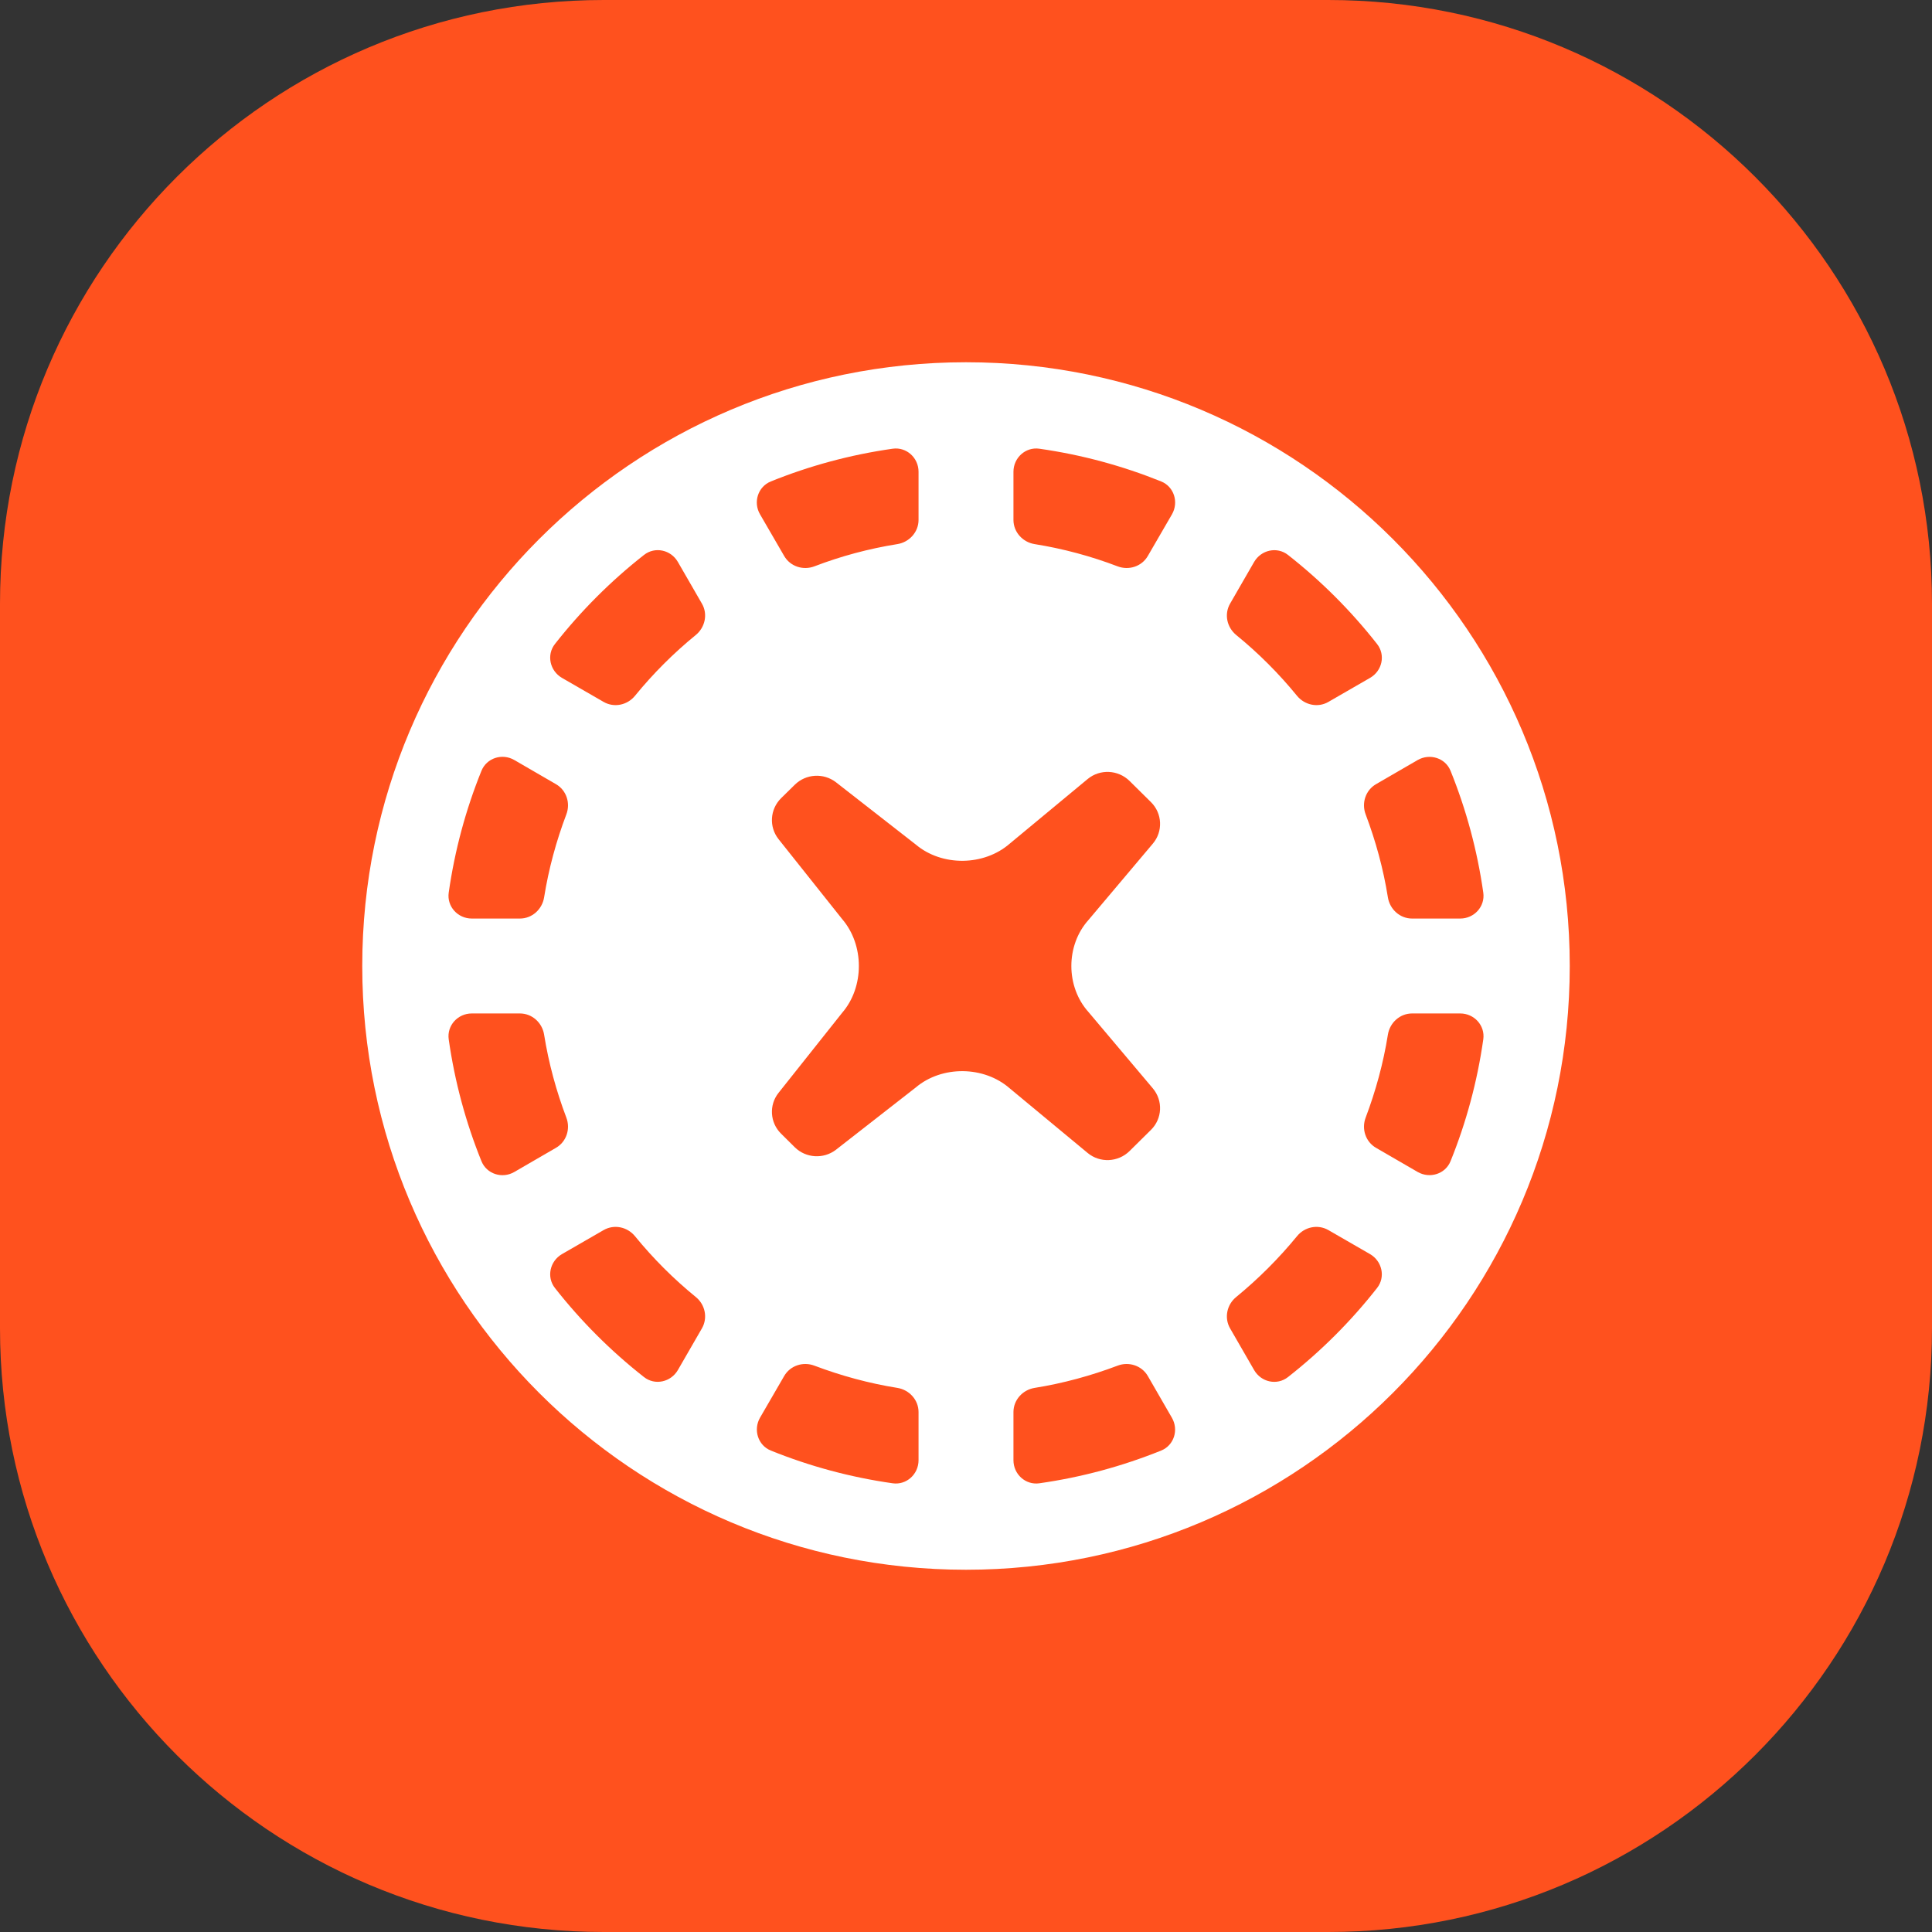
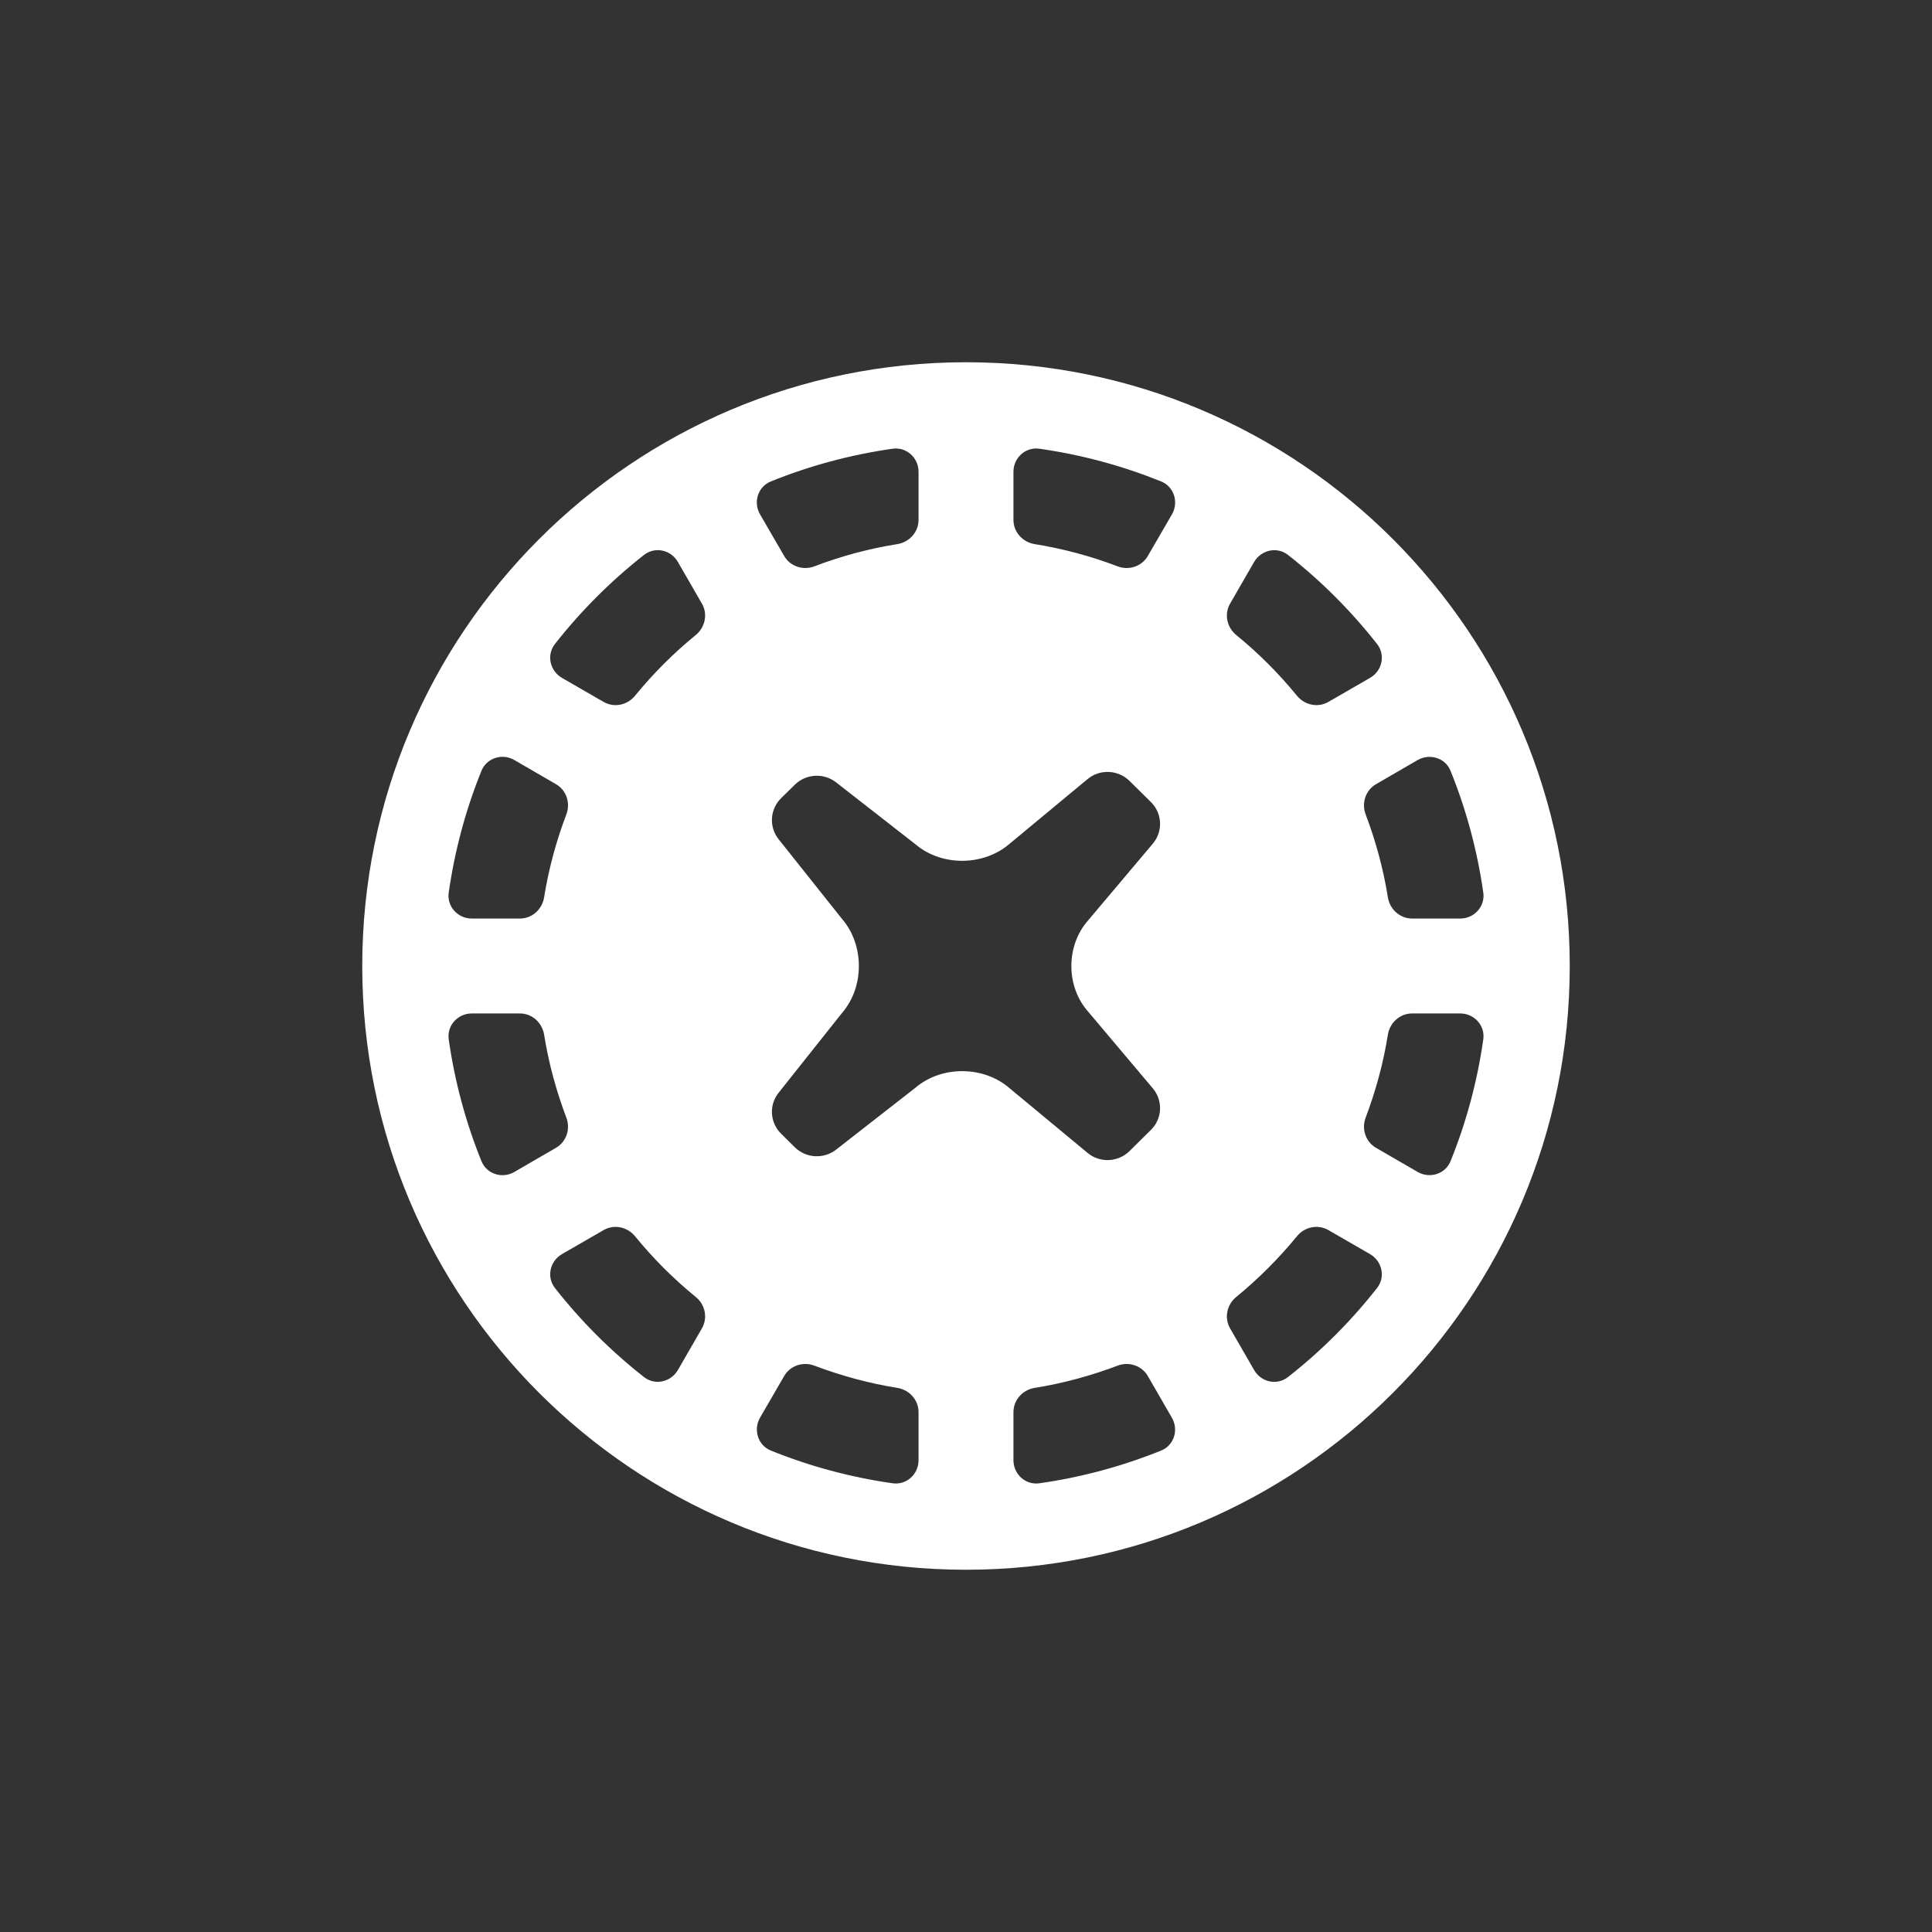
<svg xmlns="http://www.w3.org/2000/svg" width="16" height="16" viewBox="0 0 16 16" fill="none">
  <rect x="0" y="0" width="16" height="16" fill="#333333" stroke="none" />
-   <path d="M11 0H5C2.239 0 0 2.239 0 5V11C0 13.761 2.239 16 5 16H11C13.761 16 16 13.761 16 11V5C16 2.239 13.761 0 11 0Z" fill="#FF511E" />
  <path fill-rule="evenodd" clip-rule="evenodd" d="M13 8C13 10.761 10.761 13 8 13C5.239 13 3 10.761 3 8C3 5.239 5.239 3 8 3C10.761 3 13 5.239 13 8ZM6.924 9.521L7.584 9.006C7.8 8.823 8.149 8.826 8.363 9.014L9.007 9.548C9.109 9.633 9.26 9.626 9.355 9.532L9.532 9.357C9.626 9.264 9.633 9.115 9.547 9.013L9.015 8.382C8.825 8.171 8.825 7.829 9.015 7.618L9.547 6.987C9.633 6.886 9.626 6.736 9.532 6.643L9.355 6.468C9.26 6.374 9.109 6.367 9.007 6.452L8.363 6.986C8.149 7.173 7.801 7.177 7.584 6.994L6.924 6.479C6.821 6.399 6.674 6.408 6.582 6.499L6.468 6.611C6.376 6.703 6.367 6.848 6.448 6.95L6.974 7.611C7.159 7.826 7.159 8.174 6.974 8.388L6.448 9.05C6.367 9.151 6.376 9.297 6.468 9.388L6.582 9.501C6.674 9.592 6.821 9.601 6.924 9.521ZM11.741 6.294C11.841 6.237 11.97 6.277 12.013 6.384C12.142 6.703 12.234 7.041 12.284 7.393C12.3 7.507 12.209 7.607 12.093 7.607H11.694C11.594 7.607 11.51 7.531 11.494 7.432C11.456 7.194 11.393 6.965 11.31 6.745C11.274 6.651 11.309 6.544 11.396 6.494L11.741 6.294ZM10.386 4.654C10.444 4.554 10.576 4.524 10.667 4.596C10.941 4.811 11.189 5.059 11.404 5.333C11.476 5.424 11.447 5.556 11.346 5.614L11.001 5.813C10.915 5.863 10.805 5.84 10.741 5.762C10.591 5.578 10.422 5.409 10.238 5.259C10.16 5.195 10.137 5.086 10.187 4.999L10.386 4.654ZM5.333 4.596C5.424 4.524 5.556 4.553 5.614 4.654L5.813 4.999C5.863 5.085 5.84 5.195 5.762 5.259C5.578 5.409 5.409 5.578 5.259 5.762C5.195 5.84 5.086 5.863 4.999 5.813L4.654 5.614C4.554 5.556 4.524 5.424 4.596 5.333C4.811 5.059 5.059 4.811 5.333 4.596ZM3.987 6.384C4.03 6.277 4.159 6.236 4.259 6.294L4.604 6.494C4.691 6.544 4.726 6.651 4.69 6.745C4.607 6.964 4.544 7.194 4.506 7.432C4.49 7.531 4.406 7.607 4.306 7.607H3.907C3.791 7.607 3.7 7.507 3.716 7.393C3.766 7.041 3.858 6.703 3.987 6.384ZM4.259 9.706C4.159 9.764 4.03 9.723 3.987 9.616C3.858 9.297 3.766 8.959 3.716 8.607C3.7 8.493 3.791 8.393 3.907 8.393H4.306C4.406 8.393 4.49 8.469 4.506 8.568C4.544 8.806 4.607 9.036 4.69 9.255C4.726 9.349 4.691 9.456 4.604 9.506L4.259 9.706ZM5.614 11.346C5.556 11.446 5.424 11.476 5.333 11.404C5.059 11.189 4.811 10.941 4.596 10.667C4.524 10.576 4.554 10.444 4.654 10.386L4.999 10.187C5.086 10.137 5.195 10.16 5.259 10.238C5.409 10.422 5.578 10.591 5.762 10.741C5.84 10.804 5.863 10.914 5.813 11.001L5.614 11.346ZM7.393 3.716C7.507 3.7 7.607 3.791 7.607 3.907V4.306C7.607 4.406 7.531 4.49 7.432 4.506C7.194 4.544 6.964 4.606 6.745 4.69C6.651 4.726 6.544 4.691 6.494 4.604L6.294 4.259C6.236 4.159 6.277 4.03 6.384 3.987C6.703 3.858 7.041 3.766 7.393 3.716ZM7.607 12.093C7.607 12.209 7.507 12.3 7.393 12.284C7.041 12.234 6.703 12.142 6.384 12.013C6.277 11.97 6.237 11.841 6.294 11.741L6.494 11.396C6.544 11.309 6.651 11.274 6.745 11.31C6.965 11.393 7.195 11.456 7.432 11.494C7.531 11.51 7.607 11.594 7.607 11.694L7.607 12.093ZM8.607 12.284C8.493 12.3 8.393 12.209 8.393 12.093V11.694C8.393 11.594 8.469 11.51 8.568 11.494C8.805 11.456 9.035 11.393 9.255 11.31C9.348 11.274 9.456 11.309 9.506 11.396L9.705 11.741C9.763 11.841 9.723 11.97 9.616 12.013C9.296 12.142 8.959 12.234 8.607 12.284ZM9.506 4.604C9.456 4.691 9.349 4.726 9.255 4.69C9.035 4.606 8.805 4.544 8.568 4.506C8.469 4.49 8.393 4.406 8.393 4.306V3.907C8.393 3.791 8.493 3.7 8.607 3.716C8.959 3.766 9.296 3.858 9.616 3.987C9.723 4.03 9.763 4.159 9.706 4.259L9.506 4.604ZM10.667 11.404C10.576 11.476 10.444 11.447 10.386 11.346L10.187 11.001C10.137 10.914 10.16 10.804 10.238 10.741C10.422 10.59 10.59 10.422 10.741 10.238C10.804 10.16 10.914 10.137 11.001 10.187L11.346 10.386C11.446 10.444 11.476 10.576 11.404 10.667C11.189 10.941 10.941 11.189 10.667 11.404ZM12.013 9.616C11.97 9.723 11.841 9.763 11.741 9.706L11.396 9.506C11.309 9.456 11.274 9.349 11.31 9.255C11.393 9.035 11.456 8.806 11.494 8.568C11.51 8.469 11.594 8.393 11.694 8.393H12.093C12.209 8.393 12.3 8.493 12.284 8.607C12.234 8.959 12.142 9.297 12.013 9.616Z" fill="white" />
</svg>